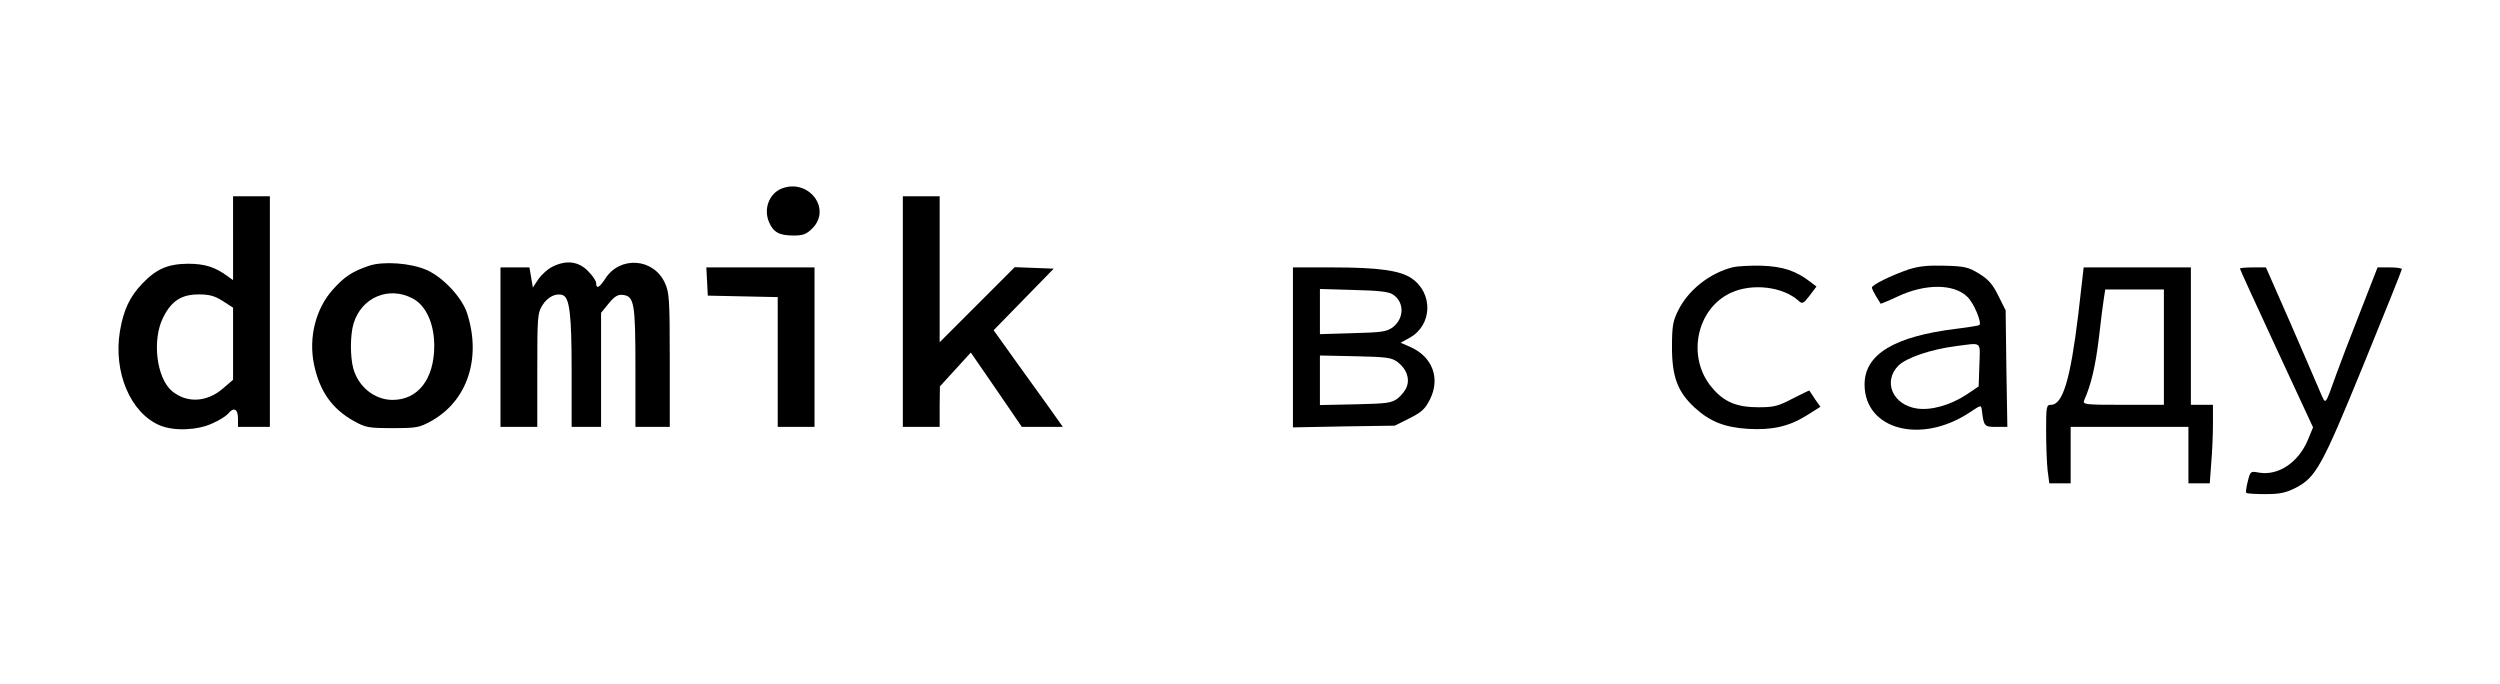
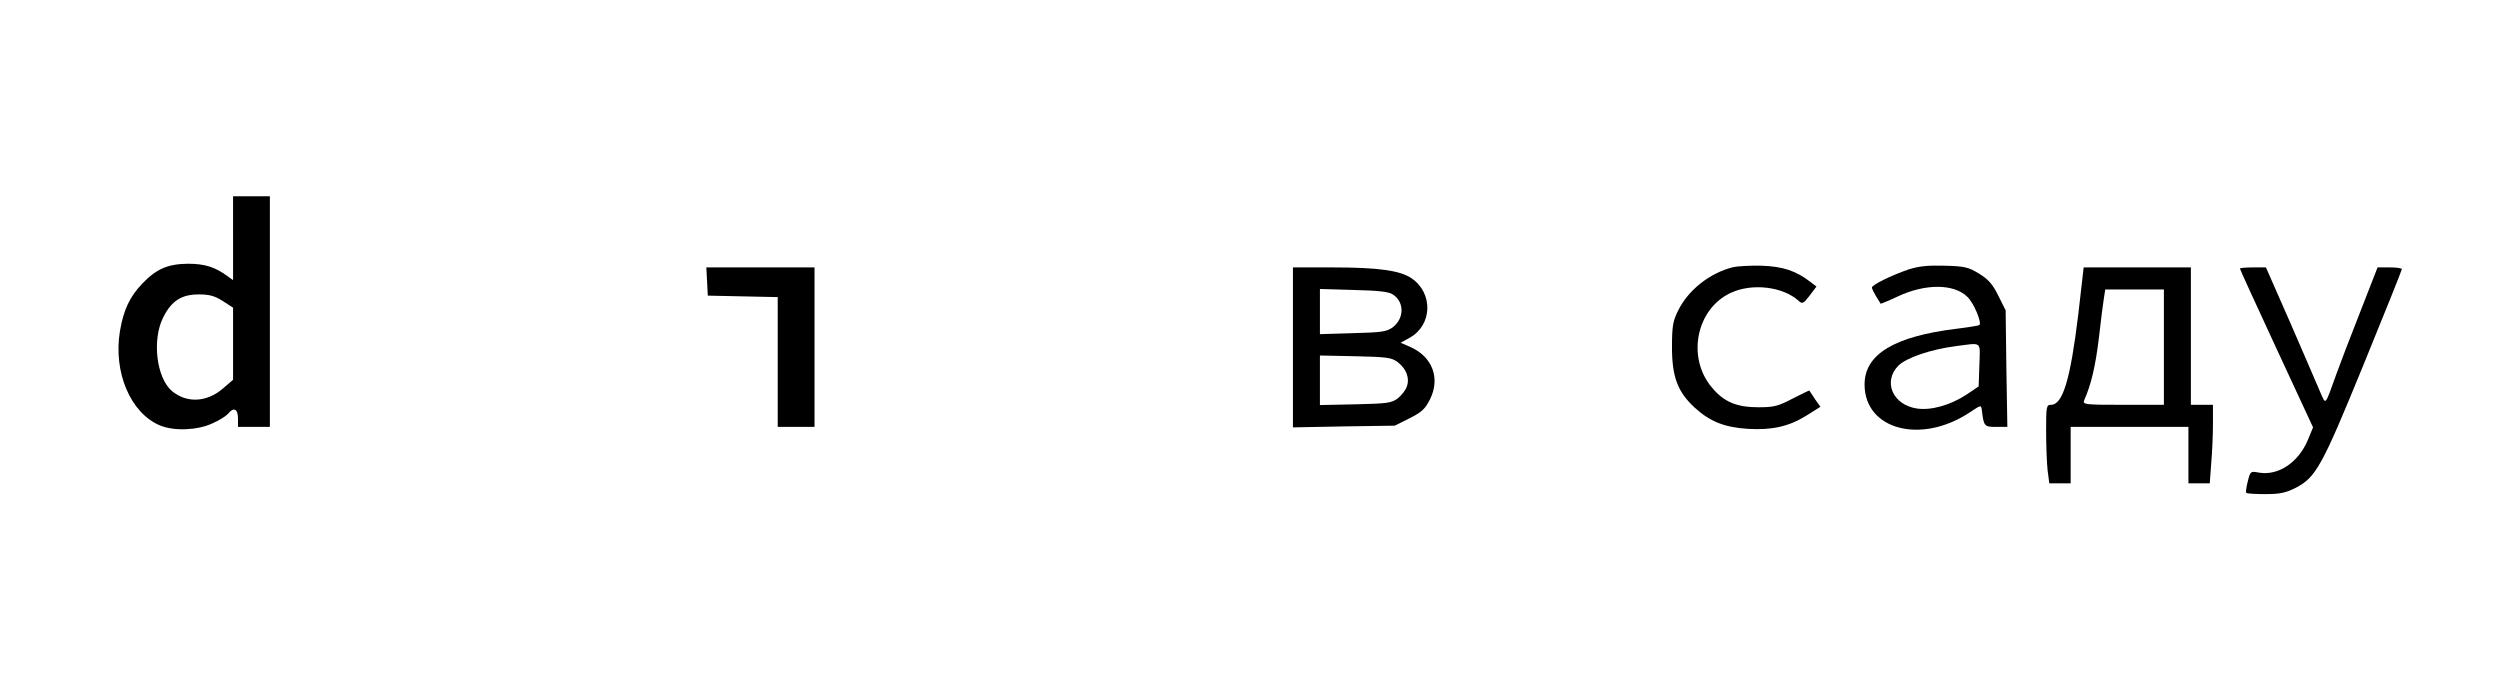
<svg xmlns="http://www.w3.org/2000/svg" version="1.0" width="1019pt" height="279pt" viewBox="0 0 1019 279" preserveAspectRatio="xMidYMid meet">
  <g transform="translate(0,279) scale(0.1,-0.1)" fill="#000000" stroke="none">
-     <path d="M3185 2021 c-50 -21 -73 -82 -51 -135 18 -43 42 -56 101 -56 38 0 52 5 76 29 81 81 -17 206 -126 162z" />
    <path d="M950 1819 l0 -171 -22 16 c-52 38 -93 51 -163 51 -82 -1 -129 -22 -186 -82 -50 -52 -76 -108 -90 -192 -28 -168 43 -335 163 -385 57 -24 153 -20 213 8 28 12 56 30 64 39 23 29 41 21 41 -18 l0 -35 65 0 65 0 0 470 0 470 -75 0 -75 0 0 -171z m-42 -256 l42 -27 0 -147 0 -147 -42 -36 c-65 -56 -147 -60 -207 -10 -63 53 -82 208 -36 300 34 68 75 94 145 94 44 0 65 -6 98 -27z" />
-     <path d="M3680 1520 l0 -470 75 0 75 0 0 83 1 82 63 69 63 69 104 -151 104 -152 83 0 84 0 -48 68 c-27 37 -90 125 -141 196 l-93 130 122 125 123 126 -79 3 -80 3 -153 -153 -153 -153 0 298 0 297 -75 0 -75 0 0 -470z" />
-     <path d="M1505 1707 c-68 -23 -101 -44 -148 -97 -70 -78 -100 -195 -77 -306 23 -109 73 -180 162 -230 49 -27 60 -29 158 -29 98 0 109 2 158 29 147 82 205 256 146 439 -21 65 -99 148 -166 177 -64 28 -175 36 -233 17z m176 -133 c55 -28 89 -103 89 -193 0 -136 -66 -221 -170 -221 -73 0 -139 53 -160 128 -13 49 -13 135 1 183 32 106 142 154 240 103z" />
-     <path d="M2252 1703 c-19 -9 -44 -32 -57 -50 l-23 -35 -7 41 -7 41 -59 0 -59 0 0 -325 0 -325 75 0 75 0 0 231 c0 217 1 234 21 265 21 34 56 51 83 41 28 -11 36 -81 36 -309 l0 -228 60 0 60 0 0 233 0 232 31 38 c24 29 37 37 57 35 47 -5 52 -32 52 -295 l0 -243 70 0 70 0 0 273 c0 247 -2 276 -20 314 -46 101 -183 111 -243 17 -24 -37 -37 -43 -37 -18 0 9 -15 31 -34 50 -39 39 -88 45 -144 17z" />
    <path d="M7064 1701 c-96 -24 -184 -94 -225 -179 -20 -40 -24 -62 -24 -147 0 -121 23 -182 92 -246 62 -57 122 -81 217 -87 100 -6 168 10 239 54 l57 36 -22 31 c-12 18 -22 33 -23 35 -1 1 -32 -14 -69 -33 -59 -31 -76 -35 -139 -35 -89 0 -140 22 -188 79 -105 122 -66 321 75 387 87 41 213 26 277 -32 15 -14 20 -12 45 21 l28 37 -25 19 c-58 45 -112 63 -199 66 -47 1 -99 -2 -116 -6z" />
    <path d="M7780 1692 c-70 -24 -150 -63 -150 -74 0 -5 8 -21 17 -36 9 -15 18 -28 18 -30 1 -1 33 12 71 30 111 52 227 52 282 -1 26 -23 61 -106 50 -116 -2 -2 -44 -9 -93 -15 -254 -31 -375 -104 -375 -227 0 -185 231 -246 430 -113 45 30 45 30 48 8 8 -66 10 -68 58 -68 l46 0 -4 238 -3 237 -30 60 c-23 47 -41 67 -79 90 -42 26 -59 30 -140 32 -68 2 -105 -2 -146 -15z m288 -389 l-3 -88 -49 -33 c-65 -43 -145 -66 -203 -57 -99 15 -139 110 -75 175 33 32 132 66 233 79 110 14 100 23 97 -76z" />
    <path d="M2882 1643 l3 -58 143 -3 142 -3 0 -264 0 -265 75 0 75 0 0 325 0 325 -220 0 -221 0 3 -57z" />
    <path d="M5270 1374 l0 -326 208 4 207 3 60 30 c50 25 64 38 84 78 42 85 10 172 -79 212 l-41 18 38 21 c92 52 95 182 6 242 -47 32 -138 44 -321 44 l-162 0 0 -326z m407 216 c48 -31 47 -98 0 -134 -25 -18 -45 -21 -163 -24 l-134 -4 0 92 0 92 138 -4 c98 -2 143 -7 159 -18z m20 -276 c35 -27 50 -65 37 -100 -5 -15 -22 -36 -37 -48 -25 -19 -45 -21 -173 -24 l-144 -3 0 101 0 101 144 -3 c128 -3 148 -5 173 -24z" />
    <path d="M8471 1508 c-32 -264 -63 -368 -111 -368 -19 0 -20 -7 -20 -107 0 -60 3 -132 6 -160 l7 -53 43 0 44 0 0 115 0 115 240 0 240 0 0 -115 0 -115 44 0 43 0 6 83 c4 45 7 117 7 160 l0 77 -45 0 -45 0 0 280 0 280 -218 0 -219 0 -22 -192z m349 -133 l0 -235 -166 0 c-154 0 -166 1 -159 18 29 66 46 139 60 254 8 73 18 148 21 166 l5 32 119 0 120 0 0 -235z" />
    <path d="M9130 1695 c0 -3 67 -149 149 -326 l149 -321 -21 -51 c-39 -93 -122 -148 -202 -133 -31 6 -33 5 -43 -36 -6 -23 -9 -45 -6 -47 3 -3 38 -5 78 -5 58 0 82 5 122 25 84 43 108 87 278 503 86 210 156 385 156 389 0 4 -22 7 -49 7 l-50 0 -71 -182 c-40 -101 -83 -214 -97 -253 -48 -133 -42 -126 -65 -75 -10 25 -65 150 -120 278 l-102 232 -53 0 c-29 0 -53 -2 -53 -5z" />
  </g>
</svg>